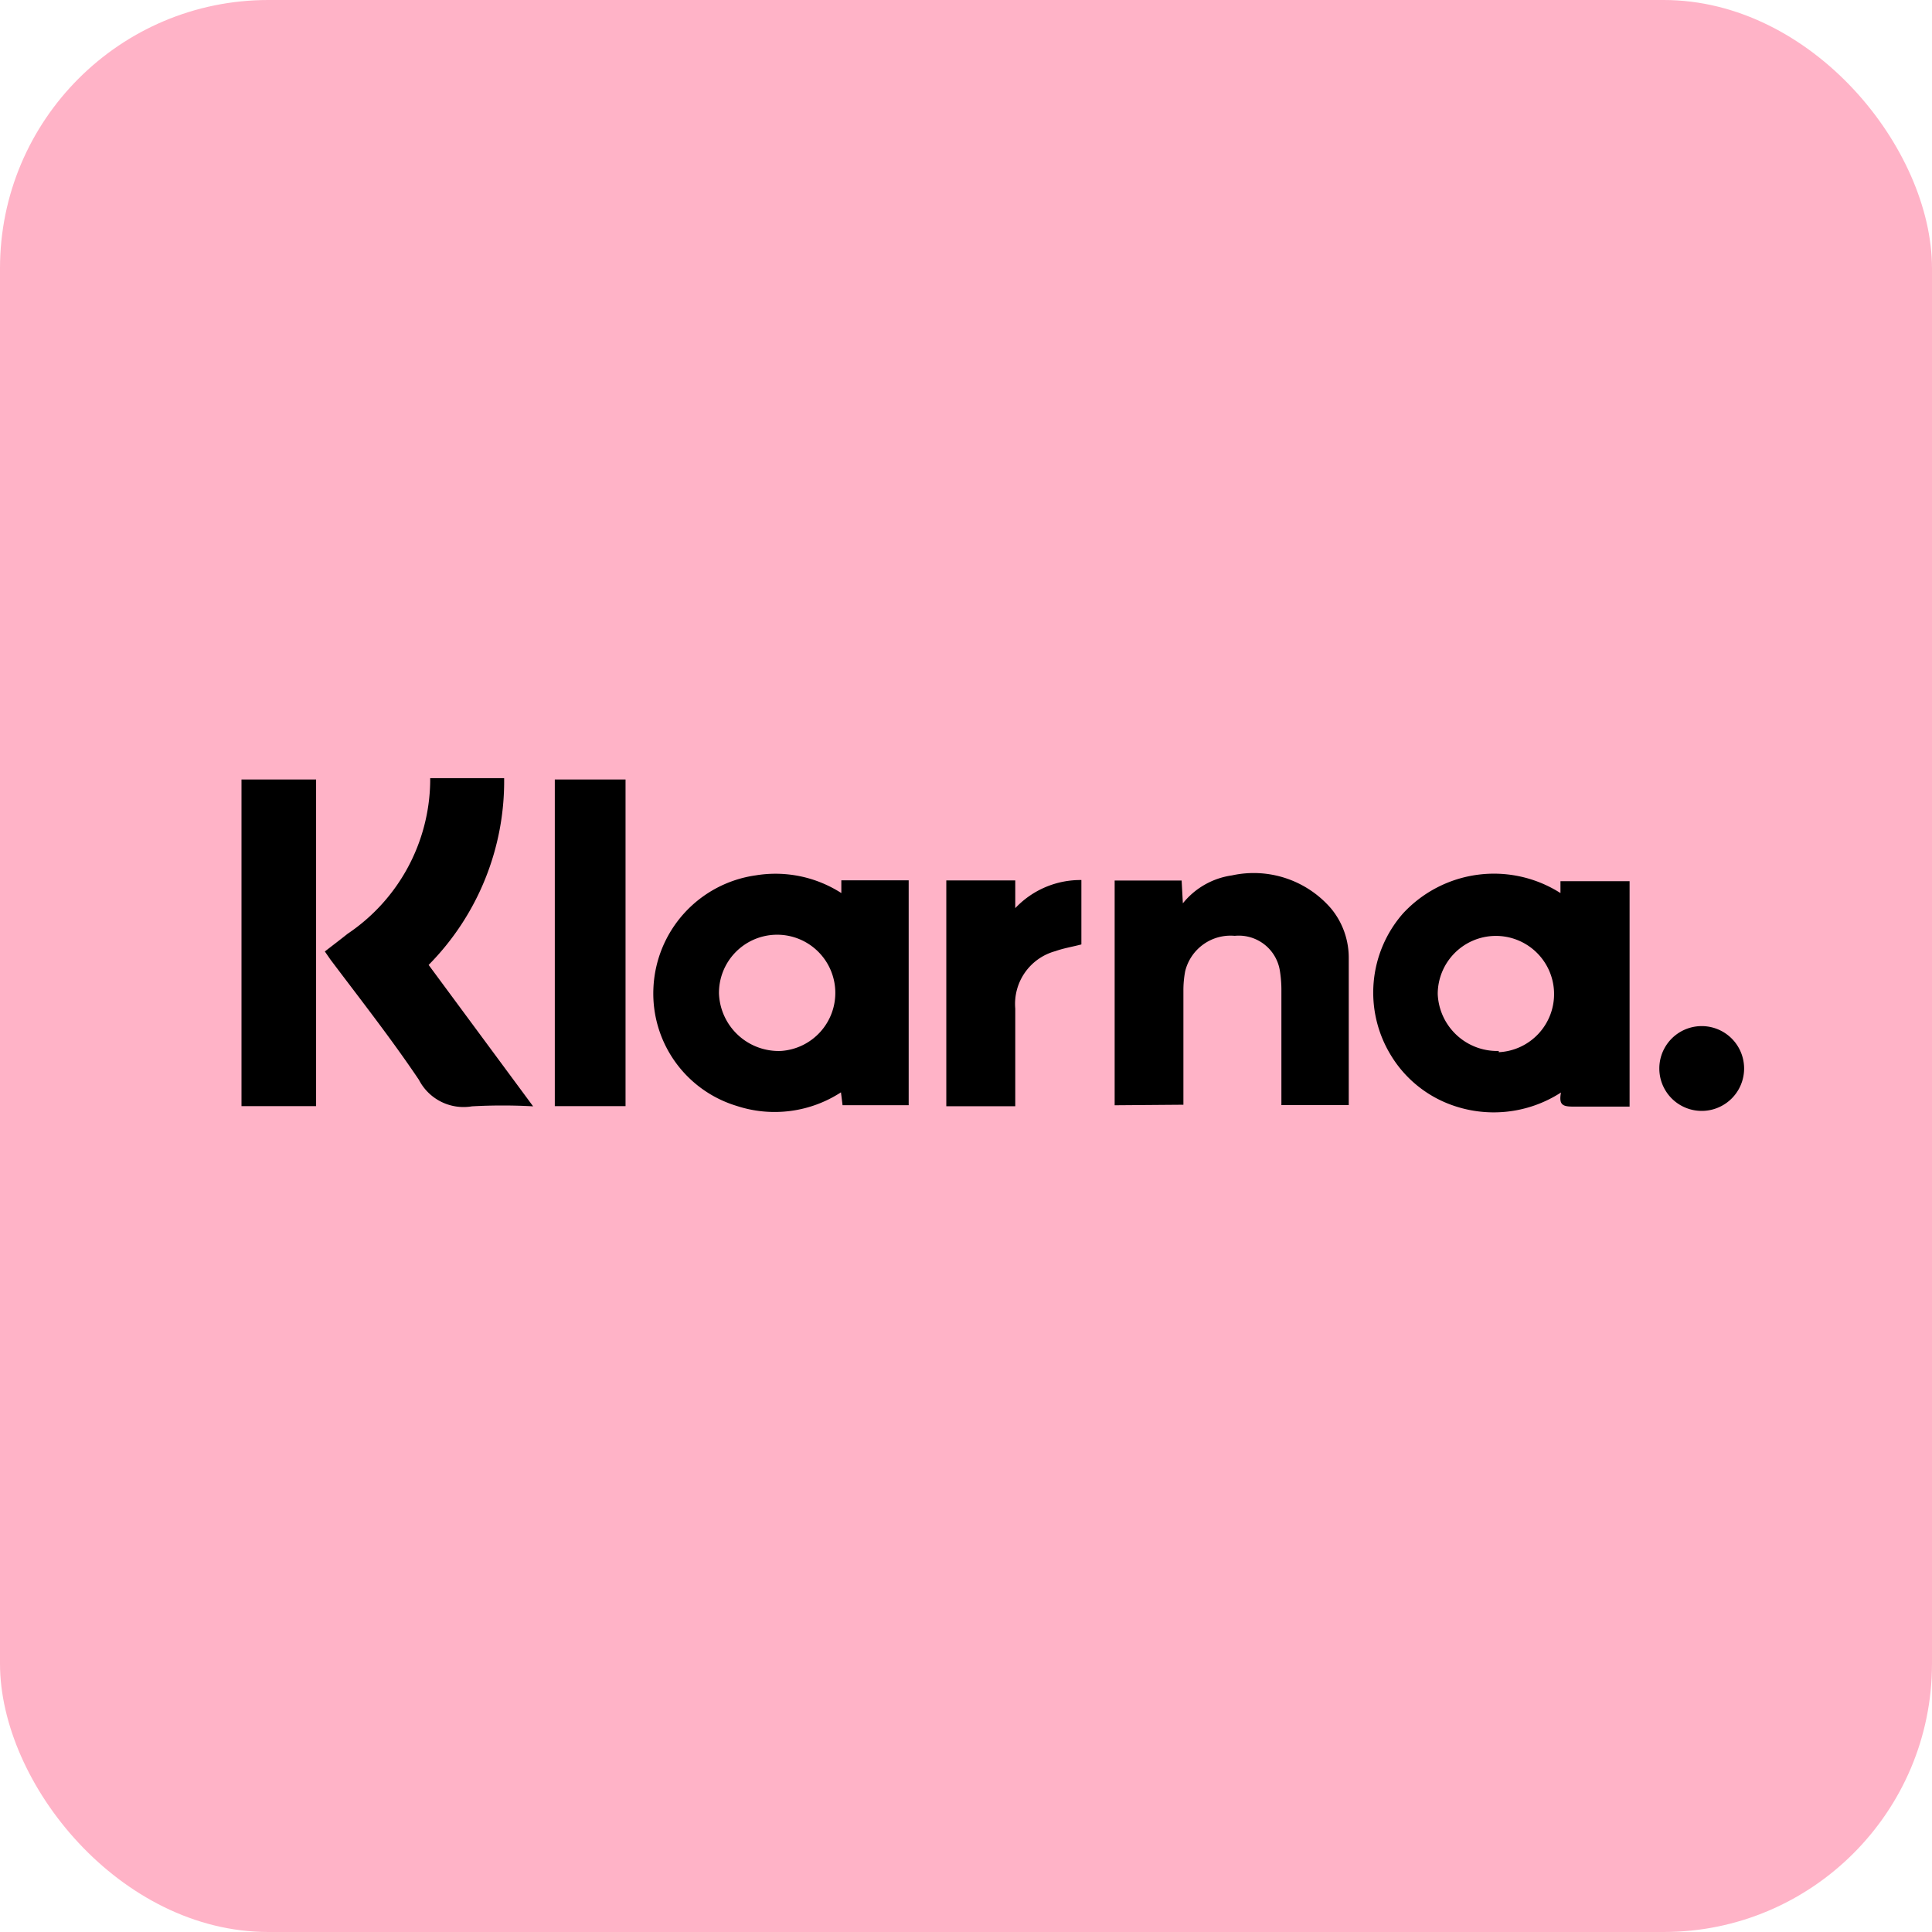
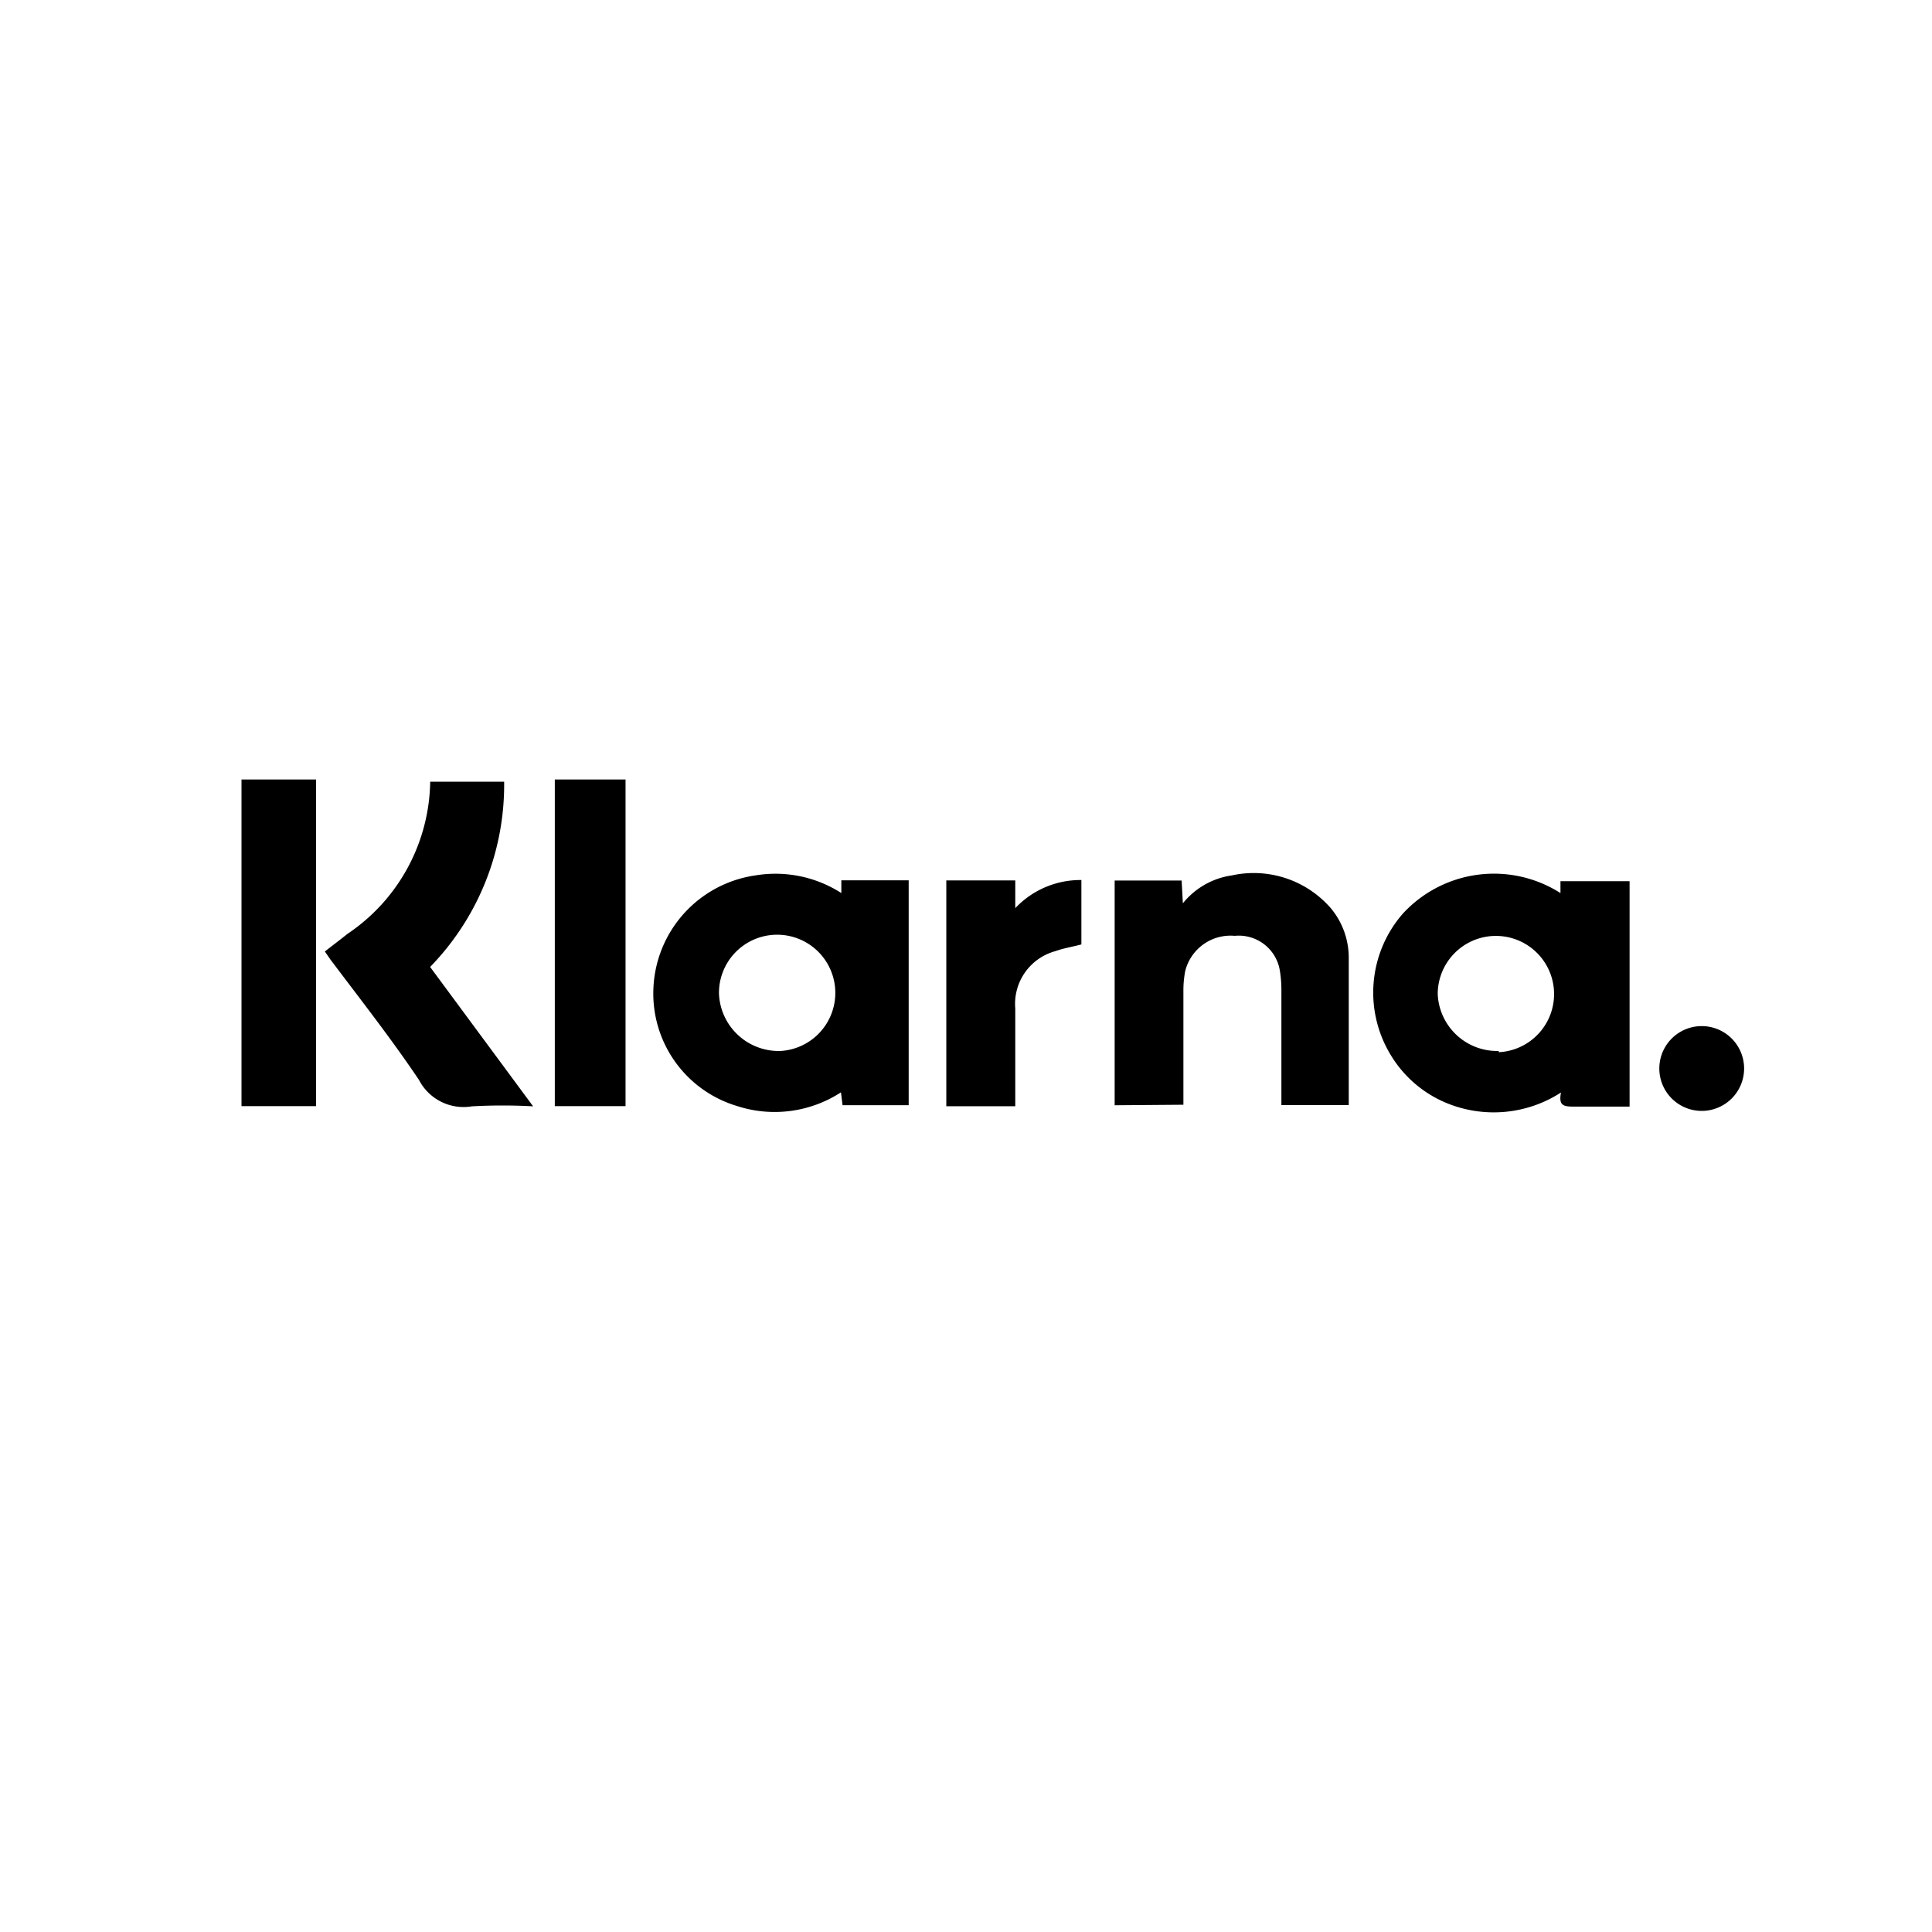
<svg xmlns="http://www.w3.org/2000/svg" width="36" height="36" viewBox="0 0 36 36" fill="none">
-   <rect width="36" height="36" rx="5" fill="#FFB3C7" />
-   <path d="M29.077 16.64v-.22h1.288v4.2H29.33c-.2 0-.29-.019-.243-.263a2.307 2.307 0 01-2.096.211 2.188 2.188 0 01-1.077-.91 2.237 2.237 0 01.227-2.635 2.307 2.307 0 012.936-.382zm-1.15 2.966a1.084 1.084 0 10-1.137-1.084 1.107 1.107 0 001.137 1.061v.023zm-12.25-2.966v-.236h1.255v4.19H15.7l-.03-.24a2.267 2.267 0 01-1.94.254 2.187 2.187 0 01-1.555-2.183 2.218 2.218 0 011.907-2.114 2.27 2.27 0 011.595.33zm-1.127 2.943a1.084 1.084 0 10-1.153-1.07 1.113 1.113 0 001.153 1.07zm6.22 1.012v-4.188h1.248l.023.425a1.43 1.43 0 01.913-.52 1.902 1.902 0 011.848.616c.218.263.334.595.33.936v2.728h-1.255v-2.128a2.25 2.25 0 00-.027-.366.775.775 0 00-.843-.66.87.87 0 00-.923.66 1.9 1.9 0 00-.033.362v2.125l-1.281.01zM7.987 17.98l1.947 2.635c-.38-.021-.76-.021-1.14 0a.936.936 0 01-.988-.494c-.514-.764-1.088-1.496-1.648-2.24l-.105-.152c.145-.112.283-.217.425-.33a3.476 3.476 0 001.538-2.833V14.5h1.378a4.867 4.867 0 01-1.407 3.48zM5.89 20.611H4.5v-6.086h1.39v6.086zm5.766 0h-1.318v-6.086h1.318v6.086zm7.268.002h-1.291v-4.208h1.285v.517a1.67 1.67 0 011.232-.524v1.2c-.161.043-.33.07-.484.125a1.018 1.018 0 00-.748 1.07v1.82h.006zm12.785.087a.79.79 0 110-1.58.79.79 0 010 1.58z" fill="#000" />
+   <path d="M29.077 16.64v-.22h1.288v4.2H29.33c-.2 0-.29-.019-.243-.263a2.307 2.307 0 01-2.096.211 2.188 2.188 0 01-1.077-.91 2.237 2.237 0 01.227-2.635 2.307 2.307 0 012.936-.382zm-1.15 2.966a1.084 1.084 0 10-1.137-1.084 1.107 1.107 0 001.137 1.061v.023zm-12.25-2.966v-.236h1.255v4.19H15.7l-.03-.24a2.267 2.267 0 01-1.94.254 2.187 2.187 0 01-1.555-2.183 2.218 2.218 0 011.907-2.114 2.27 2.27 0 011.595.33zm-1.127 2.943a1.084 1.084 0 10-1.153-1.07 1.113 1.113 0 001.153 1.07zm6.22 1.012v-4.188h1.248l.023.425a1.43 1.43 0 01.913-.52 1.902 1.902 0 011.848.616c.218.263.334.595.33.936v2.728h-1.255v-2.128a2.25 2.25 0 00-.027-.366.775.775 0 00-.843-.66.87.87 0 00-.923.66 1.9 1.9 0 00-.033.362v2.125l-1.281.01zM7.987 17.98l1.947 2.635c-.38-.021-.76-.021-1.14 0a.936.936 0 01-.988-.494c-.514-.764-1.088-1.496-1.648-2.24l-.105-.152c.145-.112.283-.217.425-.33a3.476 3.476 0 001.538-2.833h1.378a4.867 4.867 0 01-1.407 3.48zM5.89 20.611H4.5v-6.086h1.39v6.086zm5.766 0h-1.318v-6.086h1.318v6.086zm7.268.002h-1.291v-4.208h1.285v.517a1.67 1.67 0 011.232-.524v1.2c-.161.043-.33.07-.484.125a1.018 1.018 0 00-.748 1.07v1.82h.006zm12.785.087a.79.79 0 110-1.58.79.79 0 010 1.58z" fill="#000" />
</svg>